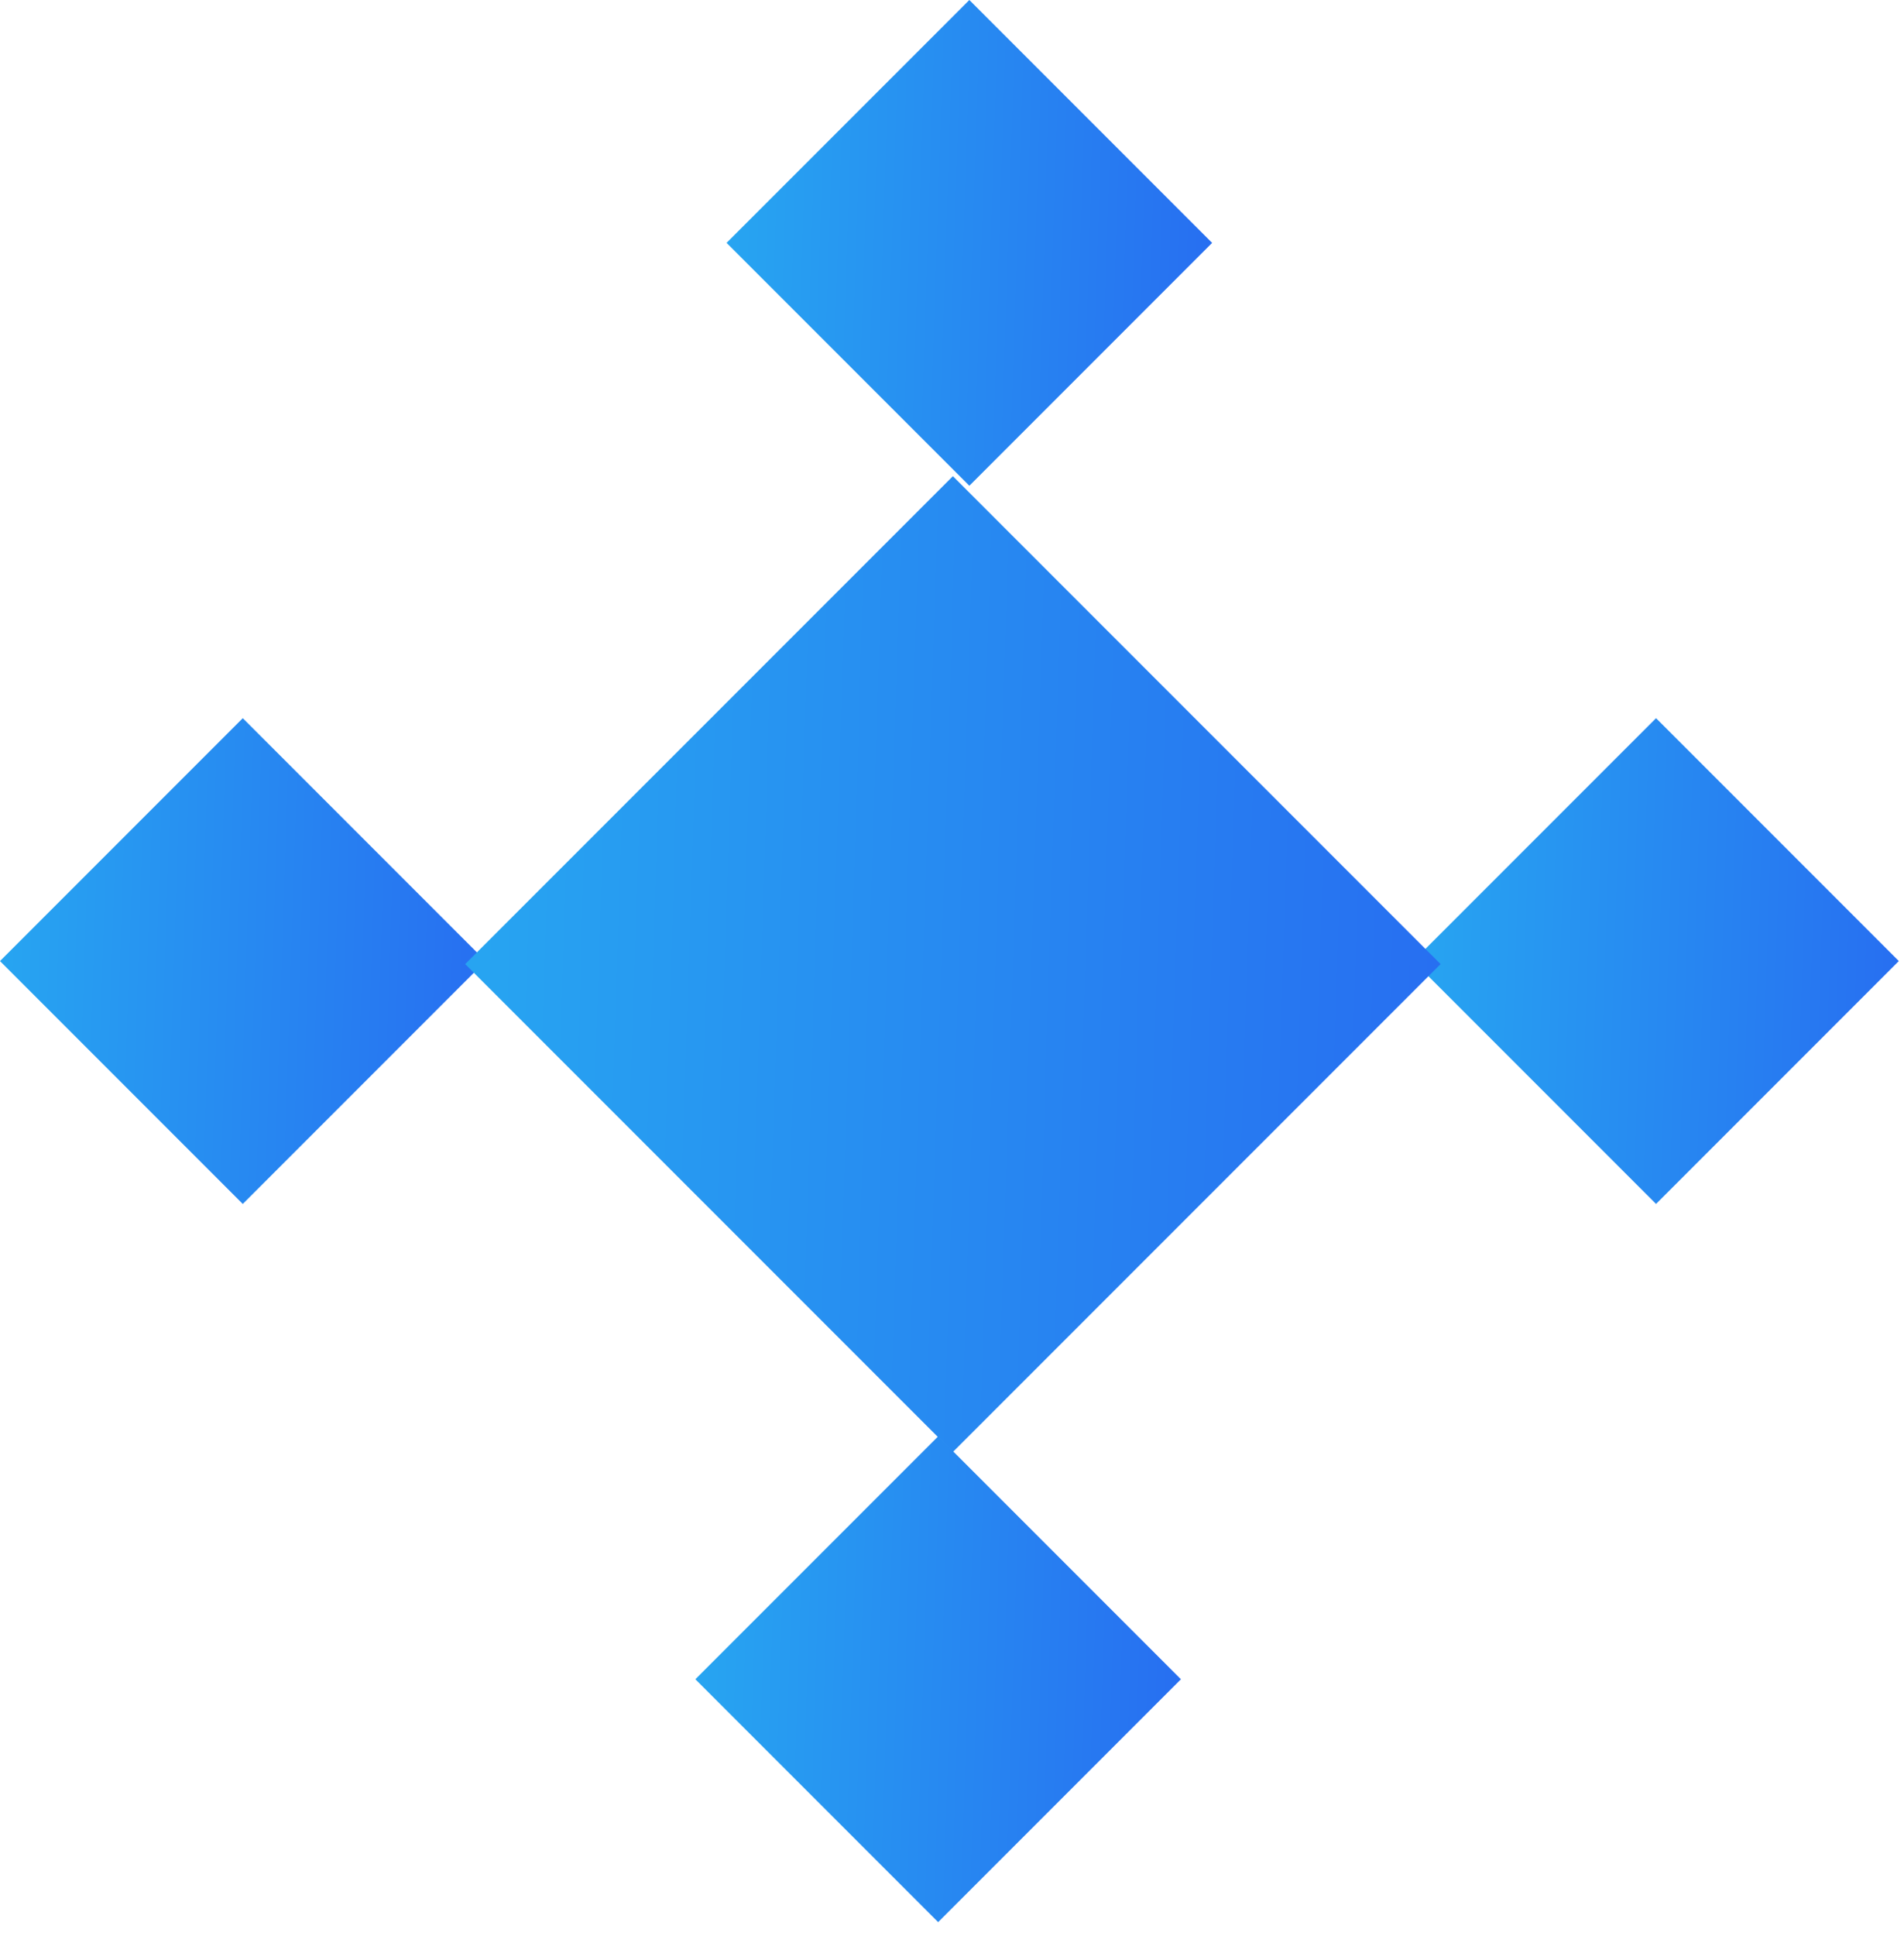
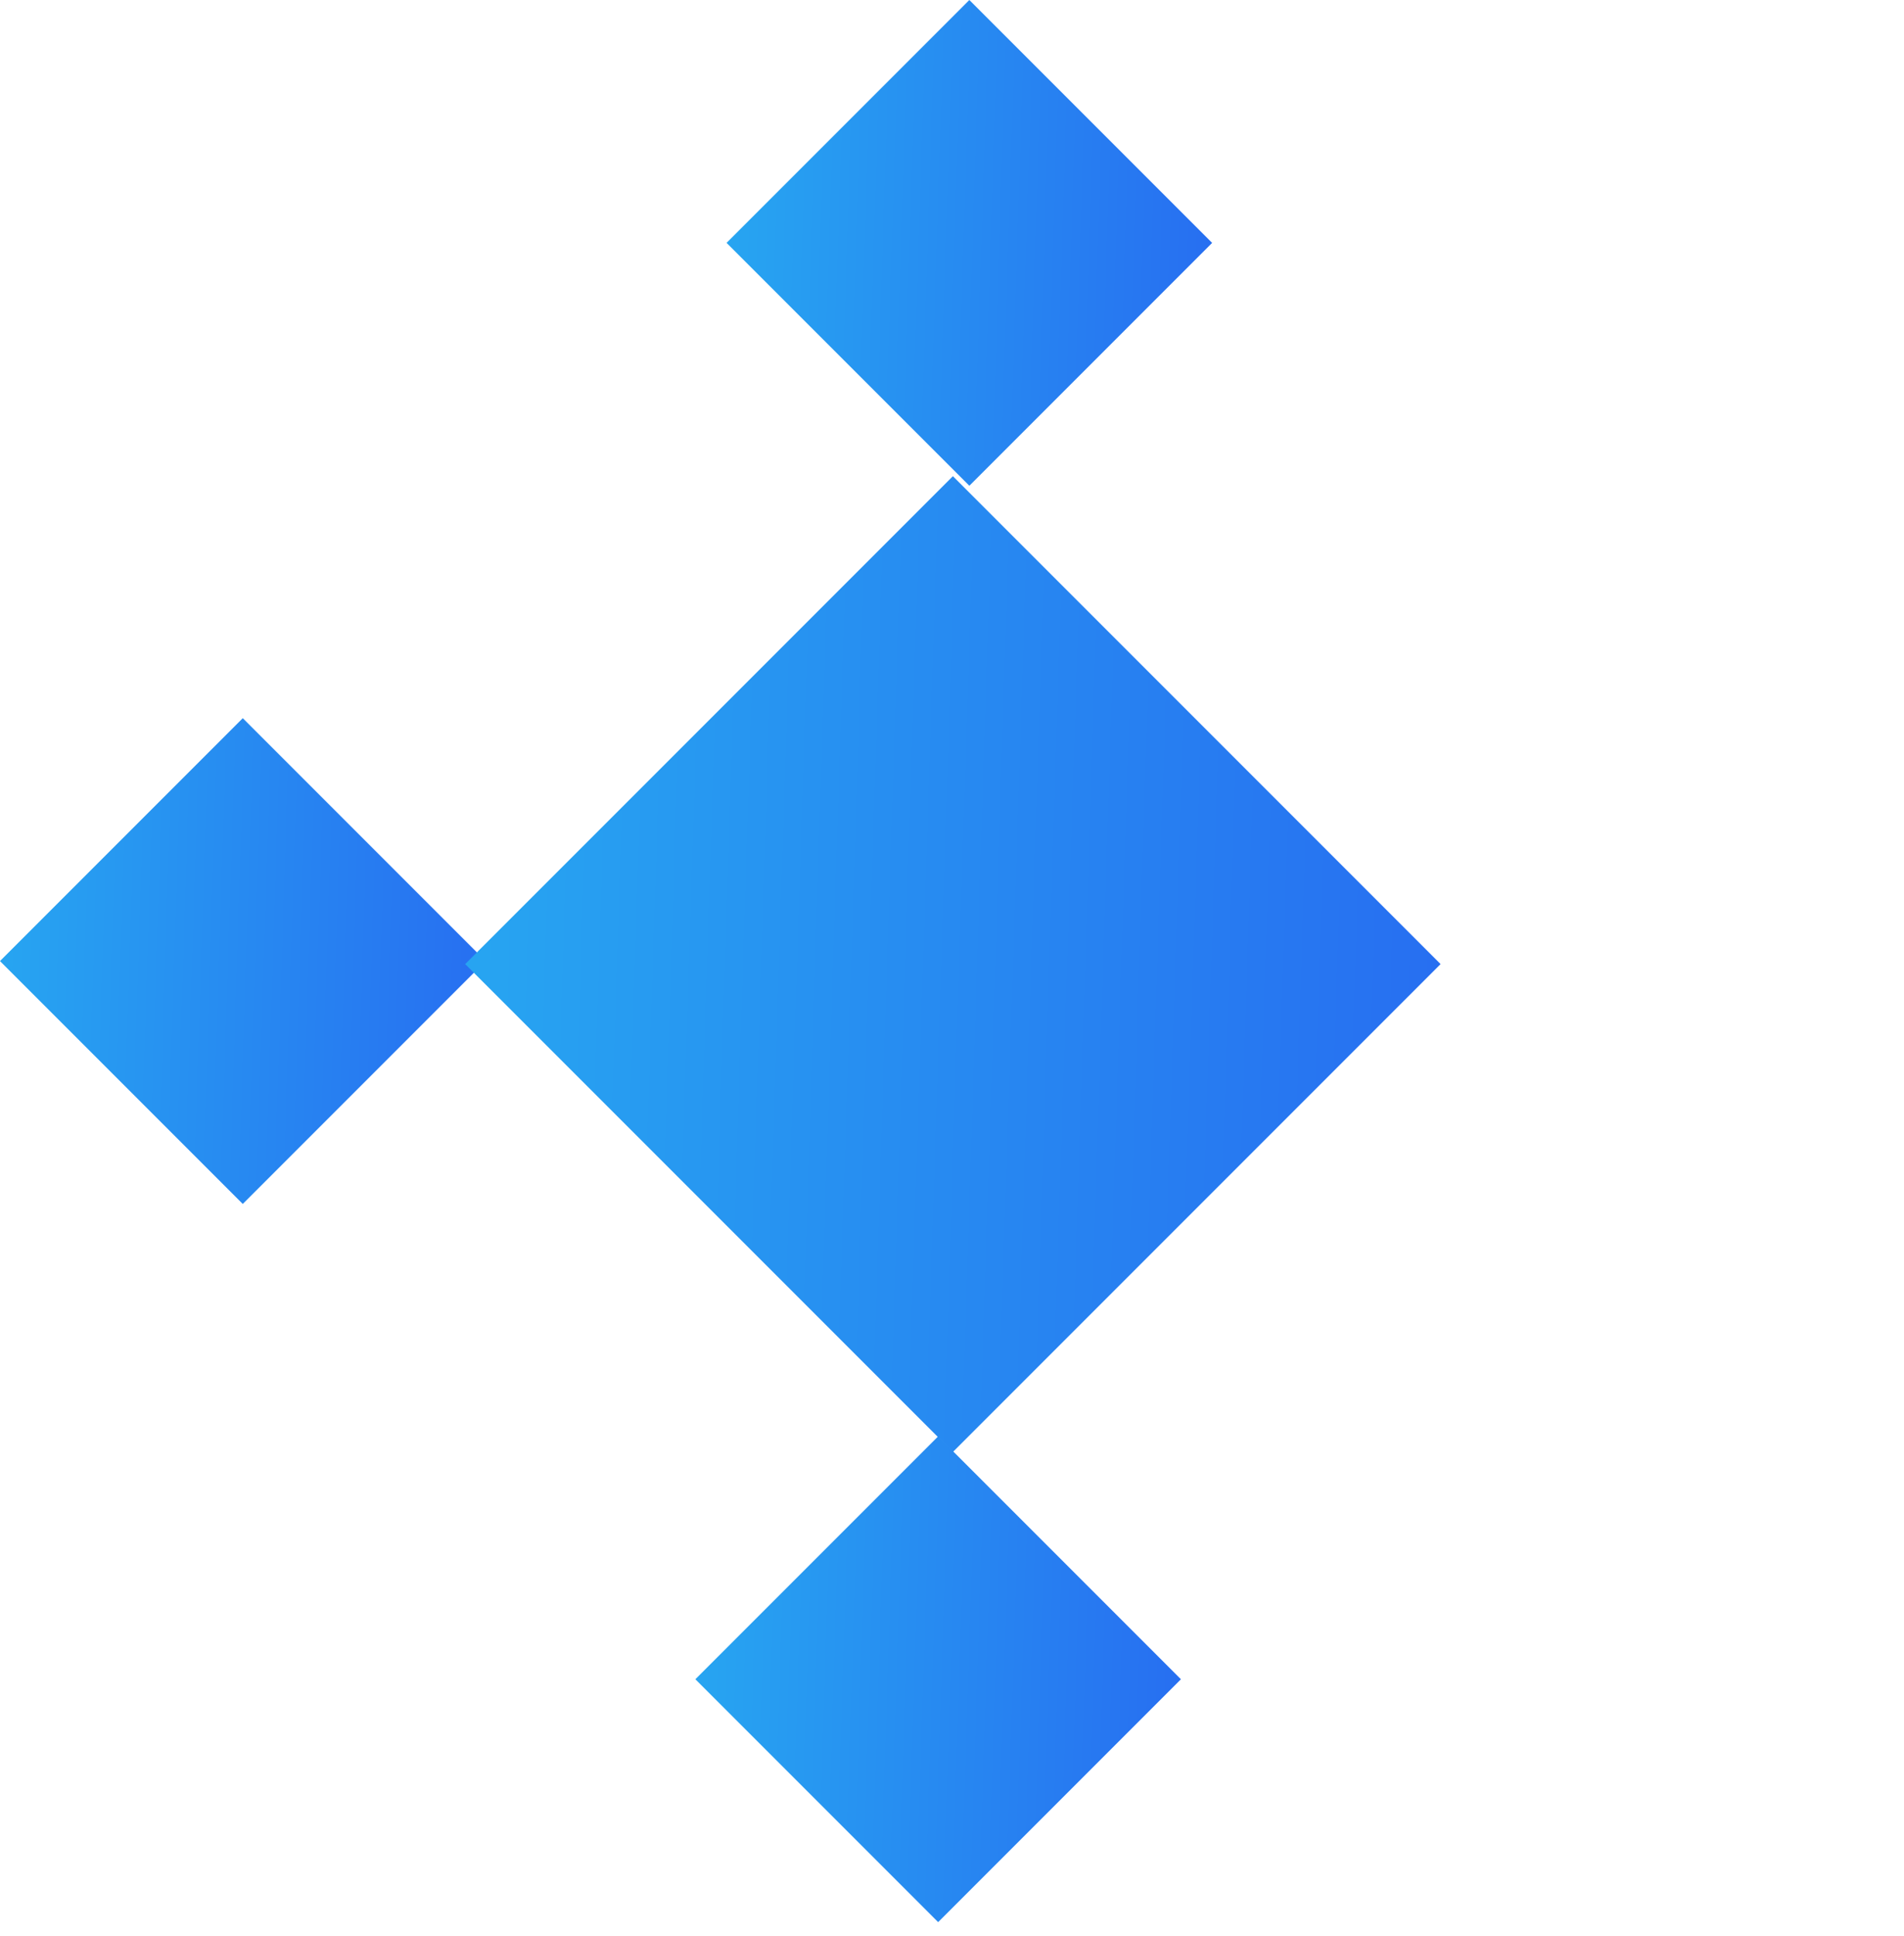
<svg xmlns="http://www.w3.org/2000/svg" width="61" height="62" viewBox="0 0 61 62" fill="none">
  <rect x="7.778" y="23" width="11" height="11" transform="rotate(45 7.778 23)" fill="url(#paint0_linear_98_814)" />
  <rect x="30.056" y="46" width="11" height="11" transform="rotate(45 30.056 46)" fill="url(#paint1_linear_98_814)" />
-   <rect x="53.056" y="23" width="11" height="11" transform="rotate(45 53.056 23)" fill="url(#paint2_linear_98_814)" />
  <rect x="31.056" width="11" height="11" transform="rotate(45 31.056 0)" fill="url(#paint3_linear_98_814)" />
  <rect x="30.528" y="15.25" width="22.097" height="22.097" transform="rotate(45 30.528 15.25)" fill="url(#paint4_linear_98_814)" />
  <defs>
    <linearGradient id="paint0_linear_98_814" x1="18.935" y1="22.843" x2="7.621" y2="33.45" gradientUnits="userSpaceOnUse">
      <stop stop-color="#276EF1" />
      <stop offset="1" stop-color="#27A4F1" />
    </linearGradient>
    <linearGradient id="paint1_linear_98_814" x1="41.213" y1="45.843" x2="29.899" y2="56.45" gradientUnits="userSpaceOnUse">
      <stop stop-color="#276EF1" />
      <stop offset="1" stop-color="#27A4F1" />
    </linearGradient>
    <linearGradient id="paint2_linear_98_814" x1="64.213" y1="22.843" x2="52.899" y2="33.45" gradientUnits="userSpaceOnUse">
      <stop stop-color="#276EF1" />
      <stop offset="1" stop-color="#27A4F1" />
    </linearGradient>
    <linearGradient id="paint3_linear_98_814" x1="42.213" y1="-0.157" x2="30.899" y2="10.45" gradientUnits="userSpaceOnUse">
      <stop stop-color="#276EF1" />
      <stop offset="1" stop-color="#27A4F1" />
    </linearGradient>
    <linearGradient id="paint4_linear_98_814" x1="52.941" y1="14.935" x2="30.213" y2="36.242" gradientUnits="userSpaceOnUse">
      <stop stop-color="#276EF1" />
      <stop offset="1" stop-color="#27A4F1" />
    </linearGradient>
  </defs>
</svg>